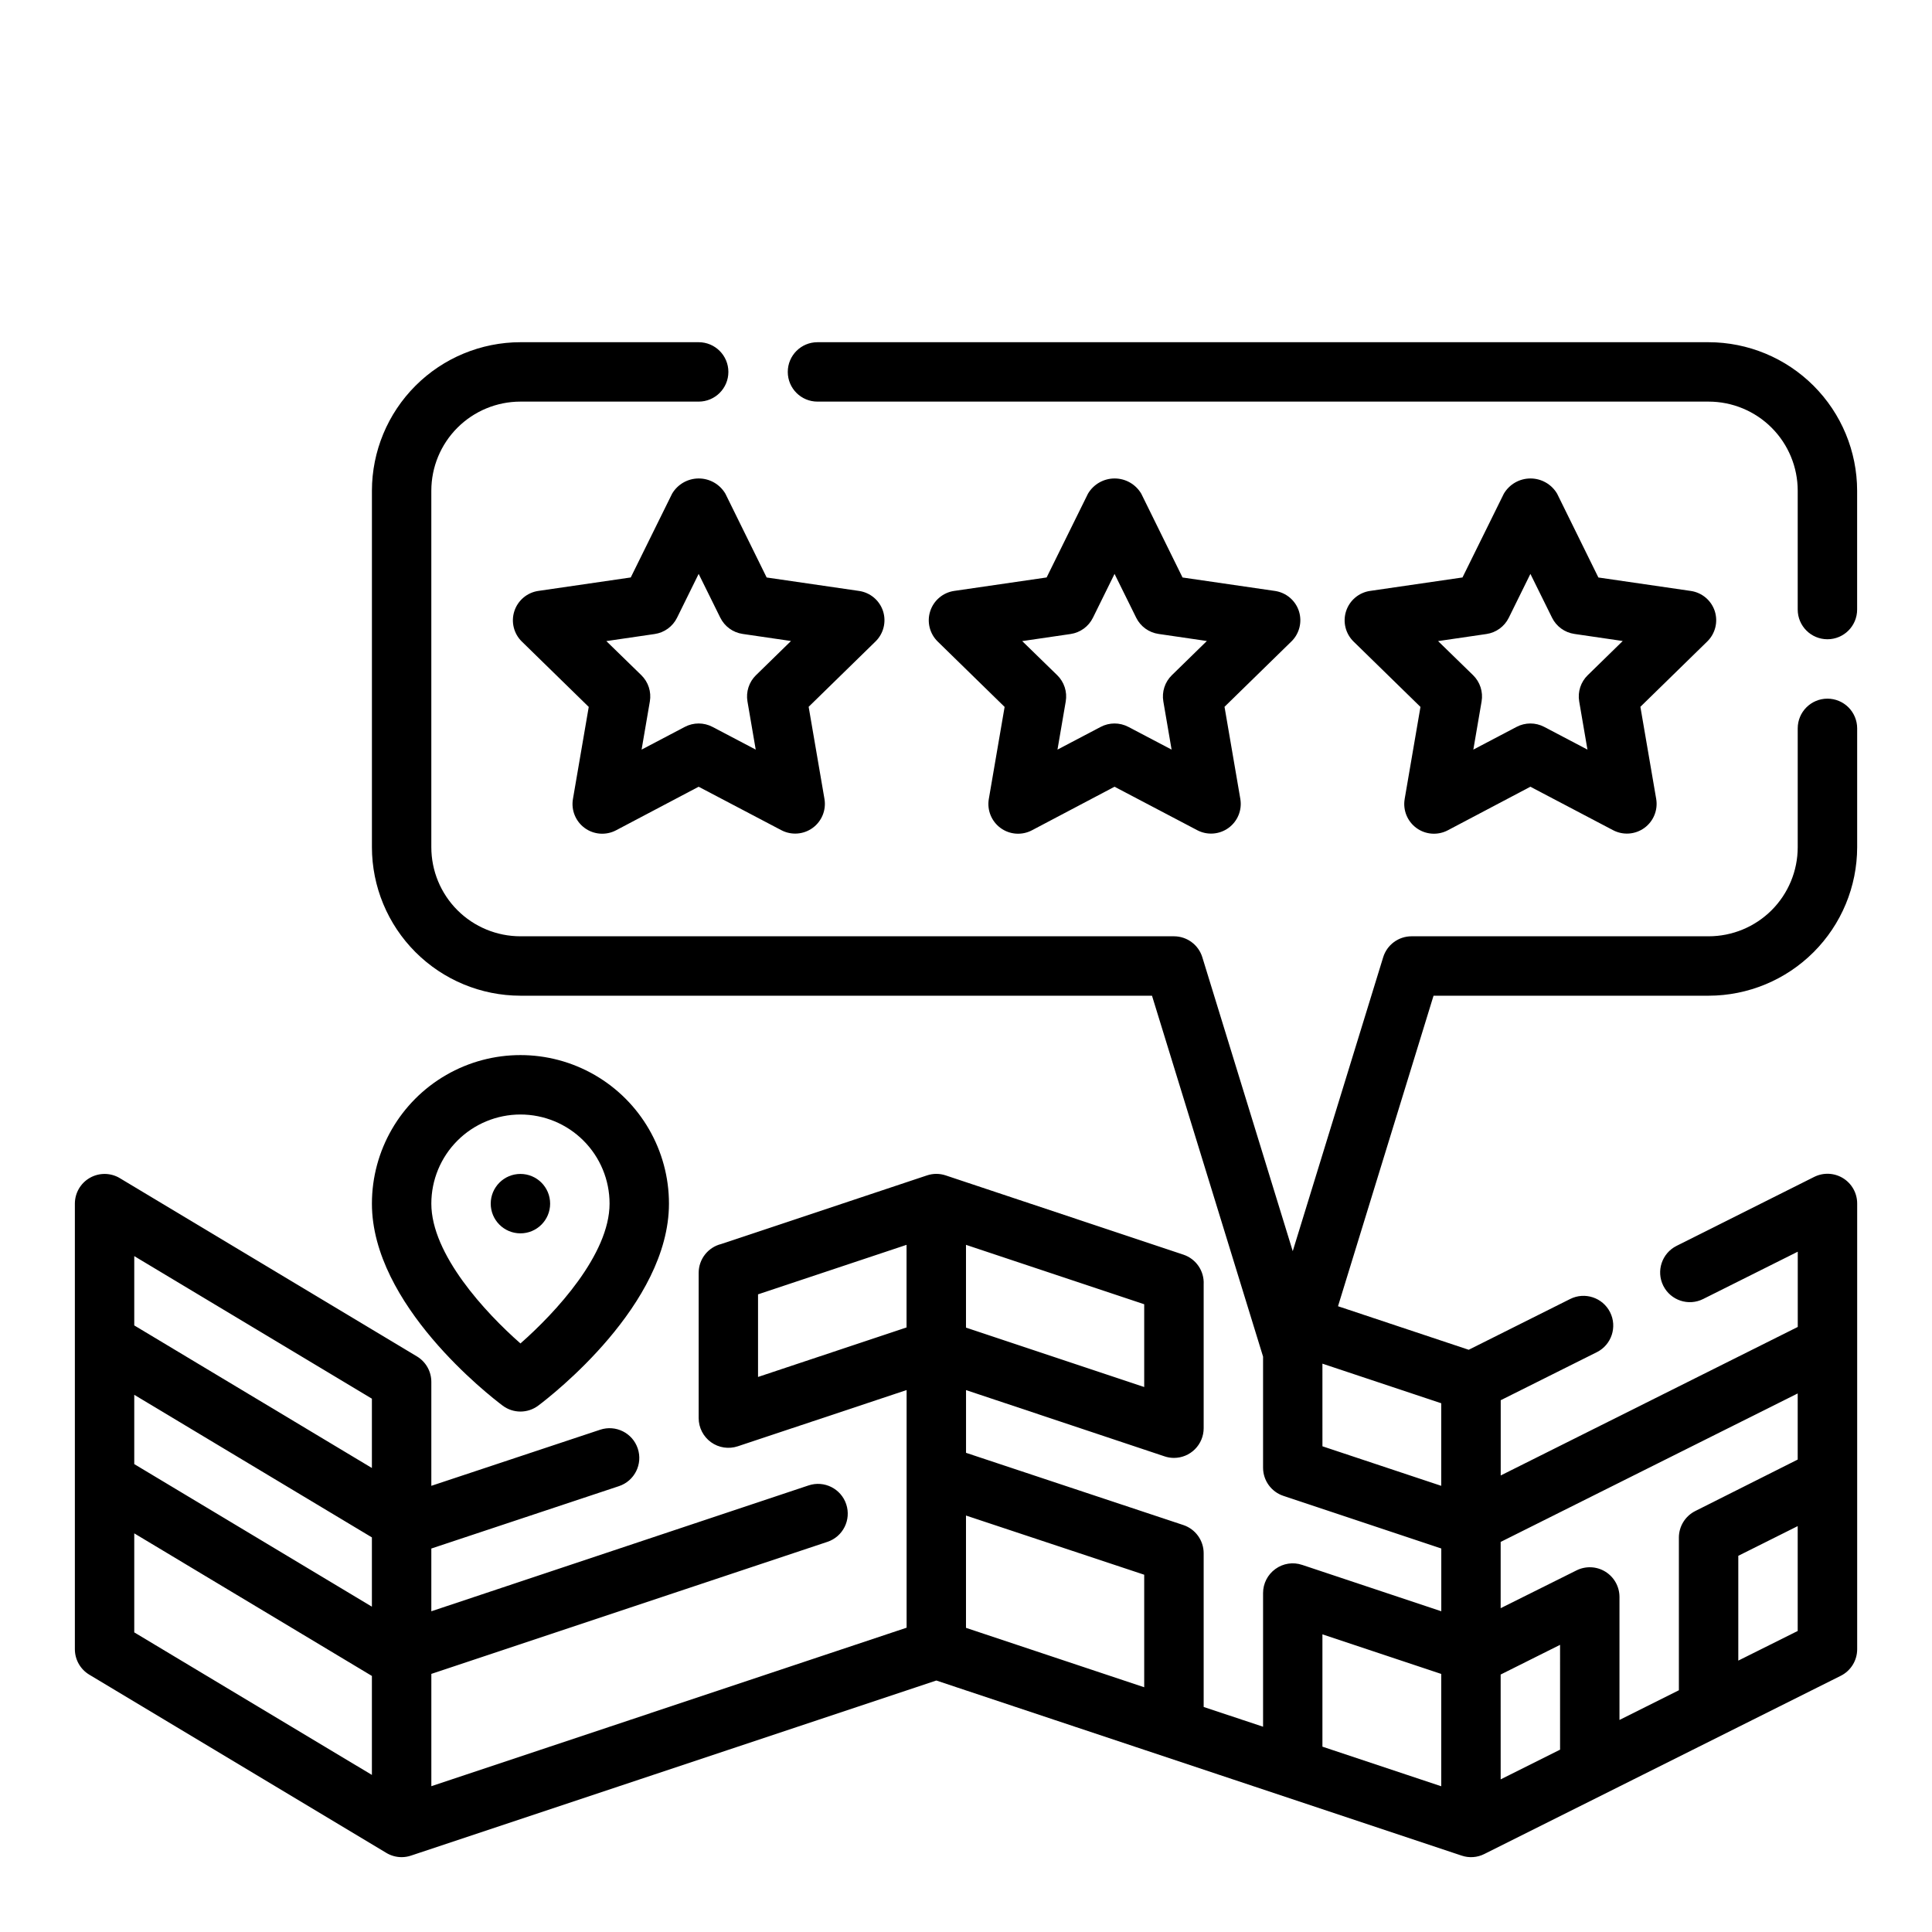
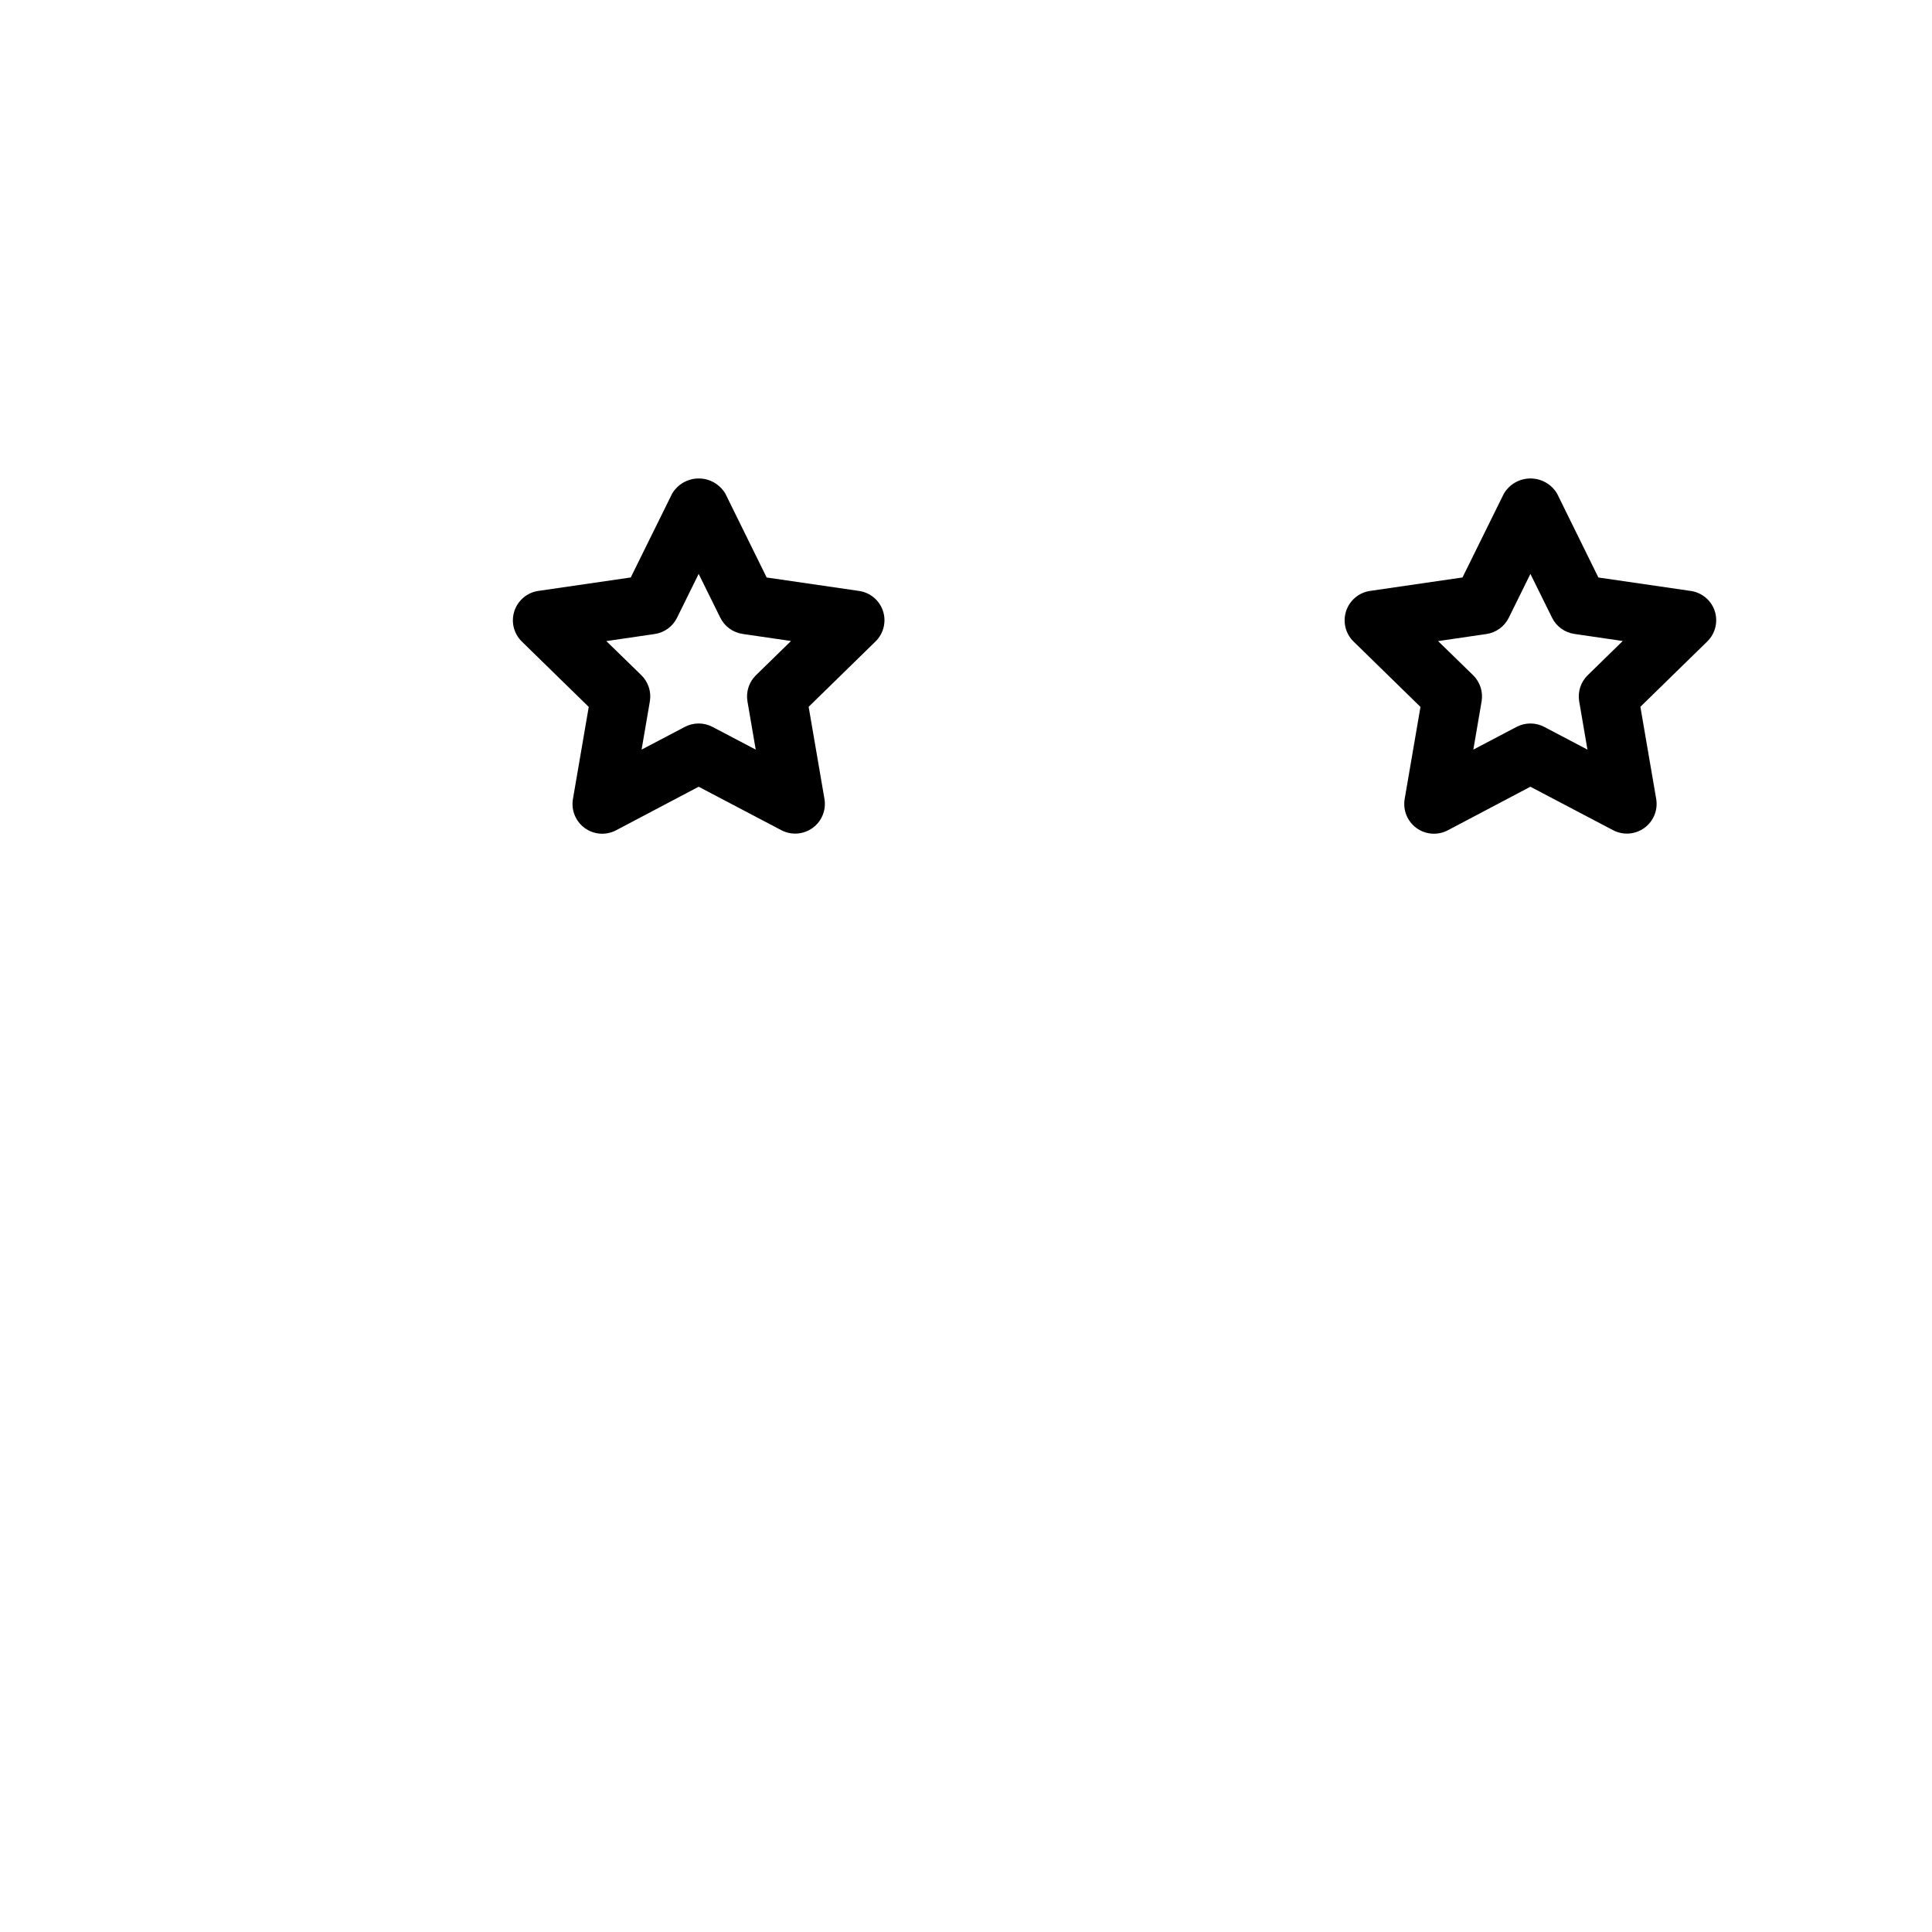
<svg xmlns="http://www.w3.org/2000/svg" fill="#000000" width="800px" height="800px" version="1.1" viewBox="144 144 512 512">
  <g>
-     <path d="m628.29 329.15c-4.348 0-7.875 3.527-7.875 7.875v31.488c0 6.262-2.488 12.27-6.914 16.699-4.43 4.426-10.438 6.914-16.699 6.914h-78.723c-3.457 0-6.508 2.254-7.523 5.559l-23.965 77.887-23.961-77.887c-1.016-3.305-4.07-5.559-7.527-5.559h-173.18c-6.262 0-12.27-2.488-16.699-6.914-4.43-4.43-6.918-10.438-6.918-16.699v-94.465c0-6.266 2.488-12.27 6.918-16.699 4.43-4.43 10.438-6.918 16.699-6.918h47.23c4.348 0 7.875-3.523 7.875-7.871s-3.527-7.871-7.875-7.871h-47.23c-10.434 0.012-20.438 4.16-27.816 11.539-7.379 7.379-11.531 17.383-11.543 27.82v94.465c0.012 10.434 4.164 20.438 11.543 27.816 7.379 7.379 17.383 11.531 27.816 11.543h167.37l29.434 95.645v29.441c0.004 3.387 2.172 6.391 5.383 7.461l41.848 13.949v16.633l-36.871-12.289v0.004c-2.394-0.816-5.039-0.414-7.086 1.078-2.055 1.477-3.273 3.852-3.273 6.383v35.426l-15.742-5.242v-40.73c0-3.394-2.172-6.41-5.394-7.481l-57.582-19.137v-16.625l52.617 17.562h-0.004c0.805 0.273 1.645 0.41 2.488 0.41 2.09 0 4.09-0.828 5.566-2.305 1.477-1.477 2.309-3.481 2.309-5.566v-38.125c0.18-3.535-2.019-6.754-5.379-7.871l-62.977-20.996c-1.613-0.543-3.359-0.543-4.973 0l-54.516 18.176c-3.516 0.871-5.984 4.023-5.984 7.644v38.496c0 2.527 1.219 4.906 3.269 6.387 2.051 1.477 4.691 1.883 7.094 1.082l44.742-14.902v62.977l-125.95 42.004v-29.762l104.96-34.992h0.004c4.129-1.375 6.359-5.84 4.984-9.969-1.375-4.133-5.84-6.363-9.969-4.988l-99.984 33.355v-16.629l49.719-16.531h0.004c4.129-1.371 6.363-5.836 4.988-9.965-1.371-4.129-5.836-6.363-9.965-4.988l-44.746 14.867v-27.551c0-2.762-1.449-5.324-3.816-6.746l-78.719-47.23v-0.004c-2.434-1.461-5.461-1.5-7.934-0.102-2.469 1.395-3.992 4.012-3.996 6.852v118.08c0.004 2.762 1.453 5.324 3.82 6.746l78.719 47.23v0.004c1.227 0.734 2.625 1.125 4.055 1.125 0.848 0 1.688-0.141 2.488-0.41l139.21-46.398 139.21 46.398h0.004c1.977 0.672 4.141 0.523 6.004-0.418l94.465-47.23c2.672-1.336 4.356-4.062 4.356-7.047v-118.08c0.016-2.738-1.391-5.285-3.715-6.731-2.324-1.445-5.231-1.578-7.676-0.355l-36.473 18.277c-3.887 1.945-5.465 6.676-3.519 10.566 1.945 3.887 6.676 5.465 10.566 3.516l25.07-12.539v19.941l-78.719 39.359v-19.941l25.48-12.734c3.891-1.957 5.457-6.695 3.5-10.586-1.957-3.887-6.695-5.453-10.582-3.5l-26.879 13.453-34.637-11.539 25.316-82.293h72.906c10.434-0.012 20.438-4.164 27.816-11.543 7.379-7.379 11.531-17.383 11.543-27.816v-31.488c0-2.09-0.832-4.09-2.305-5.566-1.477-1.477-3.481-2.309-5.566-2.309zm-448.71 184.49 62.977 37.785v18.359l-62.977-37.785zm62.977 1.023v18.371l-62.977-37.785v-18.367zm-62.977 61.934v-26.242l62.977 37.785v26.23zm314.88-49.316-0.004-21.898 31.488 10.492v21.883zm62.977 80.398-15.742 7.871-0.004-27.781 15.742-7.871zm-62.98-30.562 31.488 10.492v29.766l-31.488-10.492zm-47.23-15.801v29.82l-47.23-15.742v-29.762zm0-49.742-47.23-15.742v-21.938l47.23 15.742zm-102.34-2.668v-21.891l39.359-13.121v21.891zm259.78 75.172v-27.773l15.742-7.871v27.789zm15.742-70.801v17.523l-27.152 13.641h0.004c-2.652 1.332-4.332 4.047-4.34 7.016v40.477l-15.742 7.871v-32.605c-0.004-2.723-1.414-5.254-3.734-6.688-2.316-1.434-5.211-1.562-7.648-0.348l-20.105 10.02v-17.562z" />
-     <path d="m596.8 234.69h-236.16c-4.348 0-7.871 3.523-7.871 7.871s3.523 7.871 7.871 7.871h236.16c6.262 0 12.27 2.488 16.699 6.918 4.426 4.43 6.914 10.434 6.914 16.699v31.488c0 4.348 3.527 7.871 7.875 7.871 4.348 0 7.871-3.523 7.871-7.871v-31.488c-0.012-10.438-4.164-20.441-11.543-27.82-7.379-7.379-17.383-11.527-27.816-11.539z" />
    <path d="m598.44 305.97c-0.926-2.852-3.387-4.93-6.356-5.363l-24.496-3.566-10.934-22.207c-1.473-2.5-4.16-4.035-7.062-4.035s-5.586 1.535-7.059 4.035l-10.957 22.199-24.496 3.566h-0.004c-2.965 0.434-5.422 2.512-6.348 5.359-0.926 2.844-0.156 5.973 1.984 8.062l17.727 17.32-4.188 24.402h0.004c-0.508 2.953 0.707 5.938 3.133 7.699 2.422 1.762 5.637 1.992 8.289 0.598l21.891-11.547 21.914 11.516h0.004c2.648 1.395 5.863 1.16 8.289-0.598 2.422-1.762 3.637-4.746 3.133-7.699l-4.188-24.402 17.727-17.32c2.125-2.082 2.898-5.188 1.992-8.02zm-33.668 16.957v-0.004c-1.859 1.809-2.707 4.414-2.269 6.969l2.188 12.762-11.461-6.023c-2.289-1.203-5.027-1.203-7.32 0l-11.461 6.023 2.188-12.762c0.438-2.555-0.41-5.16-2.266-6.969l-9.266-9.027 12.816-1.875c2.559-0.375 4.773-1.984 5.918-4.305l5.731-11.629 5.731 11.602v0.004c1.145 2.32 3.359 3.93 5.922 4.305l12.816 1.875z" />
-     <path d="m488.23 305.97c-0.922-2.852-3.387-4.93-6.352-5.363l-24.496-3.566-10.934-22.207c-1.477-2.5-4.16-4.035-7.062-4.035-2.902 0-5.59 1.535-7.062 4.035l-10.957 22.199-24.496 3.566c-2.965 0.434-5.426 2.512-6.352 5.359-0.926 2.844-0.152 5.973 1.988 8.062l17.727 17.32-4.188 24.402c-0.504 2.953 0.711 5.938 3.133 7.699 2.426 1.762 5.641 1.992 8.289 0.598l21.895-11.547 21.914 11.516c2.652 1.395 5.867 1.16 8.289-0.598 2.426-1.762 3.641-4.746 3.133-7.699l-4.188-24.402 17.727-17.32h0.004c2.125-2.082 2.894-5.188 1.988-8.02zm-33.668 16.957v-0.004c-1.855 1.809-2.703 4.414-2.266 6.969l2.188 12.762-11.461-6.023c-2.293-1.203-5.031-1.203-7.32 0l-11.461 6.023 2.188-12.762c0.438-2.555-0.41-5.16-2.269-6.969l-9.266-9.027 12.816-1.875c2.562-0.375 4.777-1.984 5.922-4.305l5.731-11.629 5.731 11.602v0.004c1.145 2.32 3.359 3.93 5.918 4.305l12.816 1.875z" />
-     <path d="m378.02 305.97c-0.926-2.852-3.387-4.93-6.352-5.363l-24.496-3.566-10.938-22.207c-1.473-2.5-4.156-4.035-7.059-4.035-2.902 0-5.59 1.535-7.062 4.035l-10.957 22.199-24.496 3.566h-0.004c-2.961 0.434-5.422 2.512-6.348 5.359-0.926 2.844-0.156 5.973 1.988 8.062l17.727 17.32-4.188 24.402c-0.508 2.953 0.707 5.938 3.133 7.699 2.422 1.762 5.637 1.992 8.289 0.598l21.891-11.547 21.914 11.516h0.004c2.652 1.395 5.867 1.16 8.289-0.598 2.426-1.762 3.641-4.746 3.133-7.699l-4.188-24.402 17.727-17.32c2.129-2.082 2.898-5.188 1.992-8.02zm-33.668 16.957v-0.004c-1.855 1.809-2.703 4.414-2.266 6.969l2.188 12.762-11.461-6.023c-2.293-1.203-5.031-1.203-7.324 0l-11.461 6.023 2.188-12.762c0.438-2.555-0.41-5.16-2.266-6.969l-9.266-9.027 12.816-1.875c2.562-0.375 4.773-1.984 5.918-4.305l5.731-11.629 5.731 11.602 0.004 0.004c1.145 2.32 3.356 3.93 5.918 4.305l12.816 1.875z" />
-     <path d="m277.2 516.5c2.797 2.102 6.648 2.102 9.445 0 3.543-2.66 34.637-26.766 34.637-53.531v0.004c0-14.062-7.5-27.059-19.68-34.09-12.176-7.031-27.18-7.031-39.359 0-12.18 7.031-19.68 20.027-19.68 34.09 0 26.762 31.094 50.867 34.637 53.527zm4.723-77.145c6.262 0 12.27 2.488 16.699 6.918 4.43 4.426 6.918 10.434 6.918 16.699 0 13.445-14.32 28.891-23.617 37.055-9.297-8.164-23.617-23.617-23.617-37.055 0-6.266 2.488-12.273 6.918-16.699 4.43-4.43 10.438-6.918 16.699-6.918z" />
-     <path d="m289.79 462.98c0 4.348-3.523 7.871-7.871 7.871-4.348 0-7.871-3.523-7.871-7.871 0-4.348 3.523-7.875 7.871-7.875 4.348 0 7.871 3.527 7.871 7.875" />
+     <path d="m378.02 305.97c-0.926-2.852-3.387-4.93-6.352-5.363l-24.496-3.566-10.938-22.207c-1.473-2.5-4.156-4.035-7.059-4.035-2.902 0-5.59 1.535-7.062 4.035l-10.957 22.199-24.496 3.566h-0.004c-2.961 0.434-5.422 2.512-6.348 5.359-0.926 2.844-0.156 5.973 1.988 8.062l17.727 17.32-4.188 24.402c-0.508 2.953 0.707 5.938 3.133 7.699 2.422 1.762 5.637 1.992 8.289 0.598l21.891-11.547 21.914 11.516h0.004c2.652 1.395 5.867 1.16 8.289-0.598 2.426-1.762 3.641-4.746 3.133-7.699l-4.188-24.402 17.727-17.32c2.129-2.082 2.898-5.188 1.992-8.02zm-33.668 16.957v-0.004c-1.855 1.809-2.703 4.414-2.266 6.969l2.188 12.762-11.461-6.023c-2.293-1.203-5.031-1.203-7.324 0l-11.461 6.023 2.188-12.762c0.438-2.555-0.41-5.16-2.266-6.969l-9.266-9.027 12.816-1.875c2.562-0.375 4.773-1.984 5.918-4.305l5.731-11.629 5.731 11.602 0.004 0.004c1.145 2.32 3.356 3.93 5.918 4.305l12.816 1.875" />
  </g>
</svg>